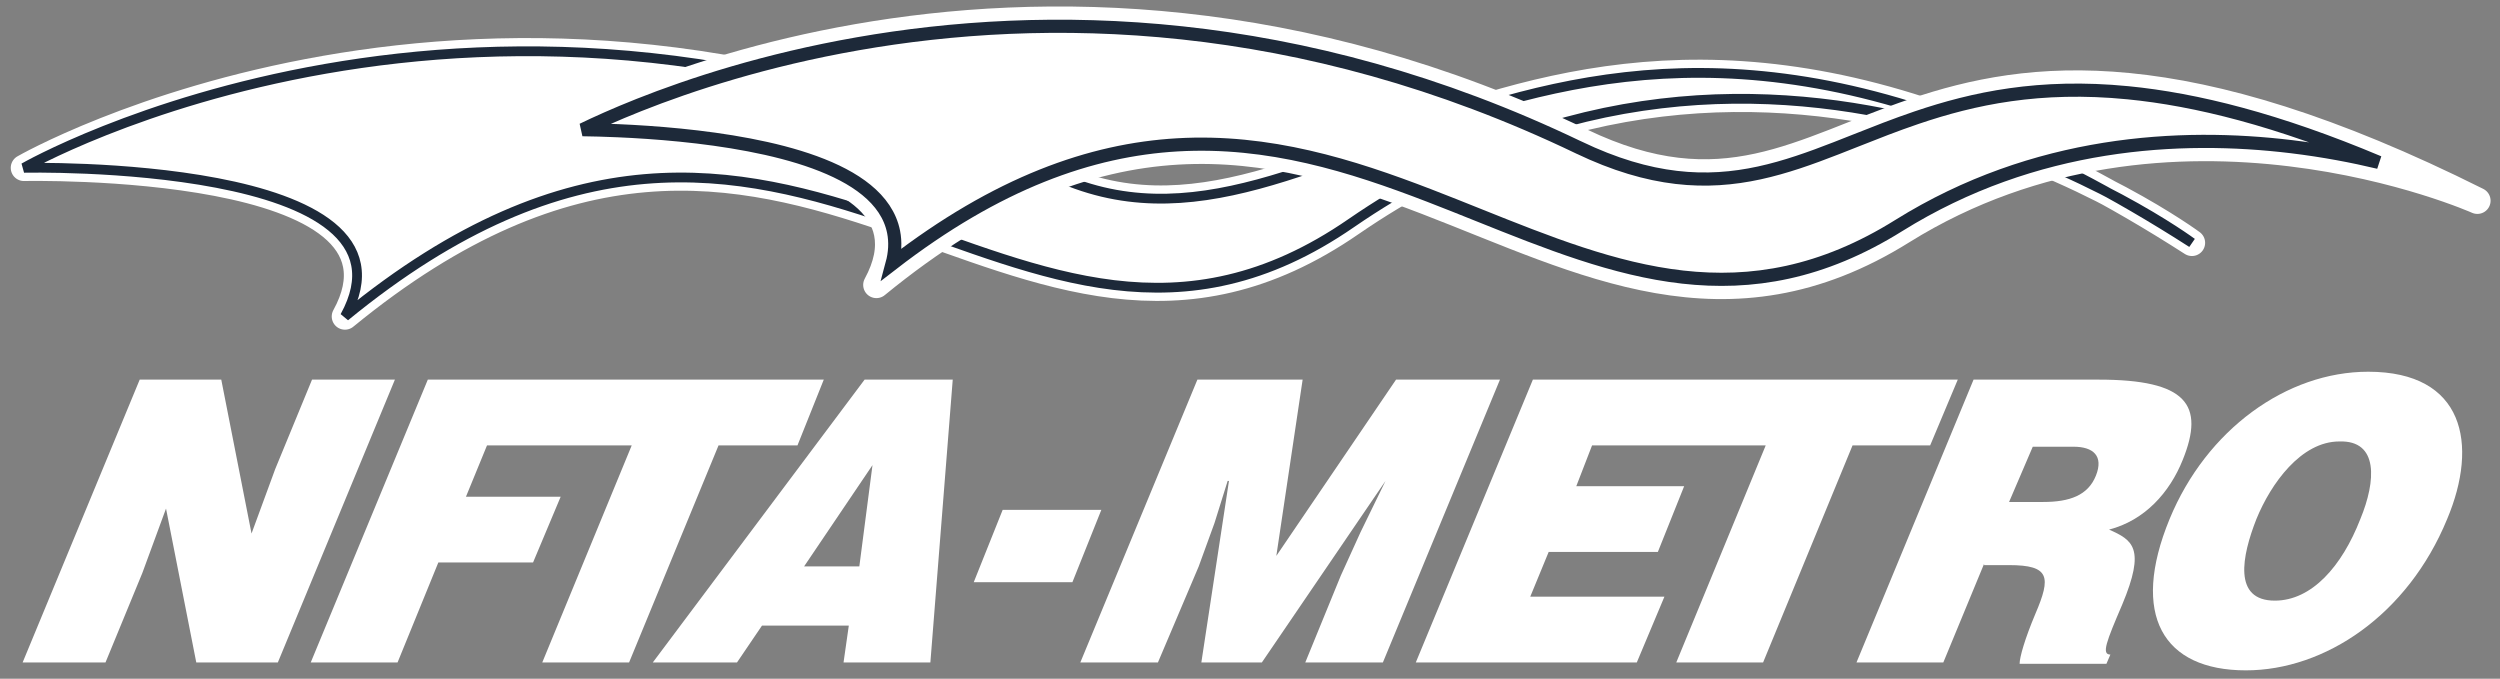
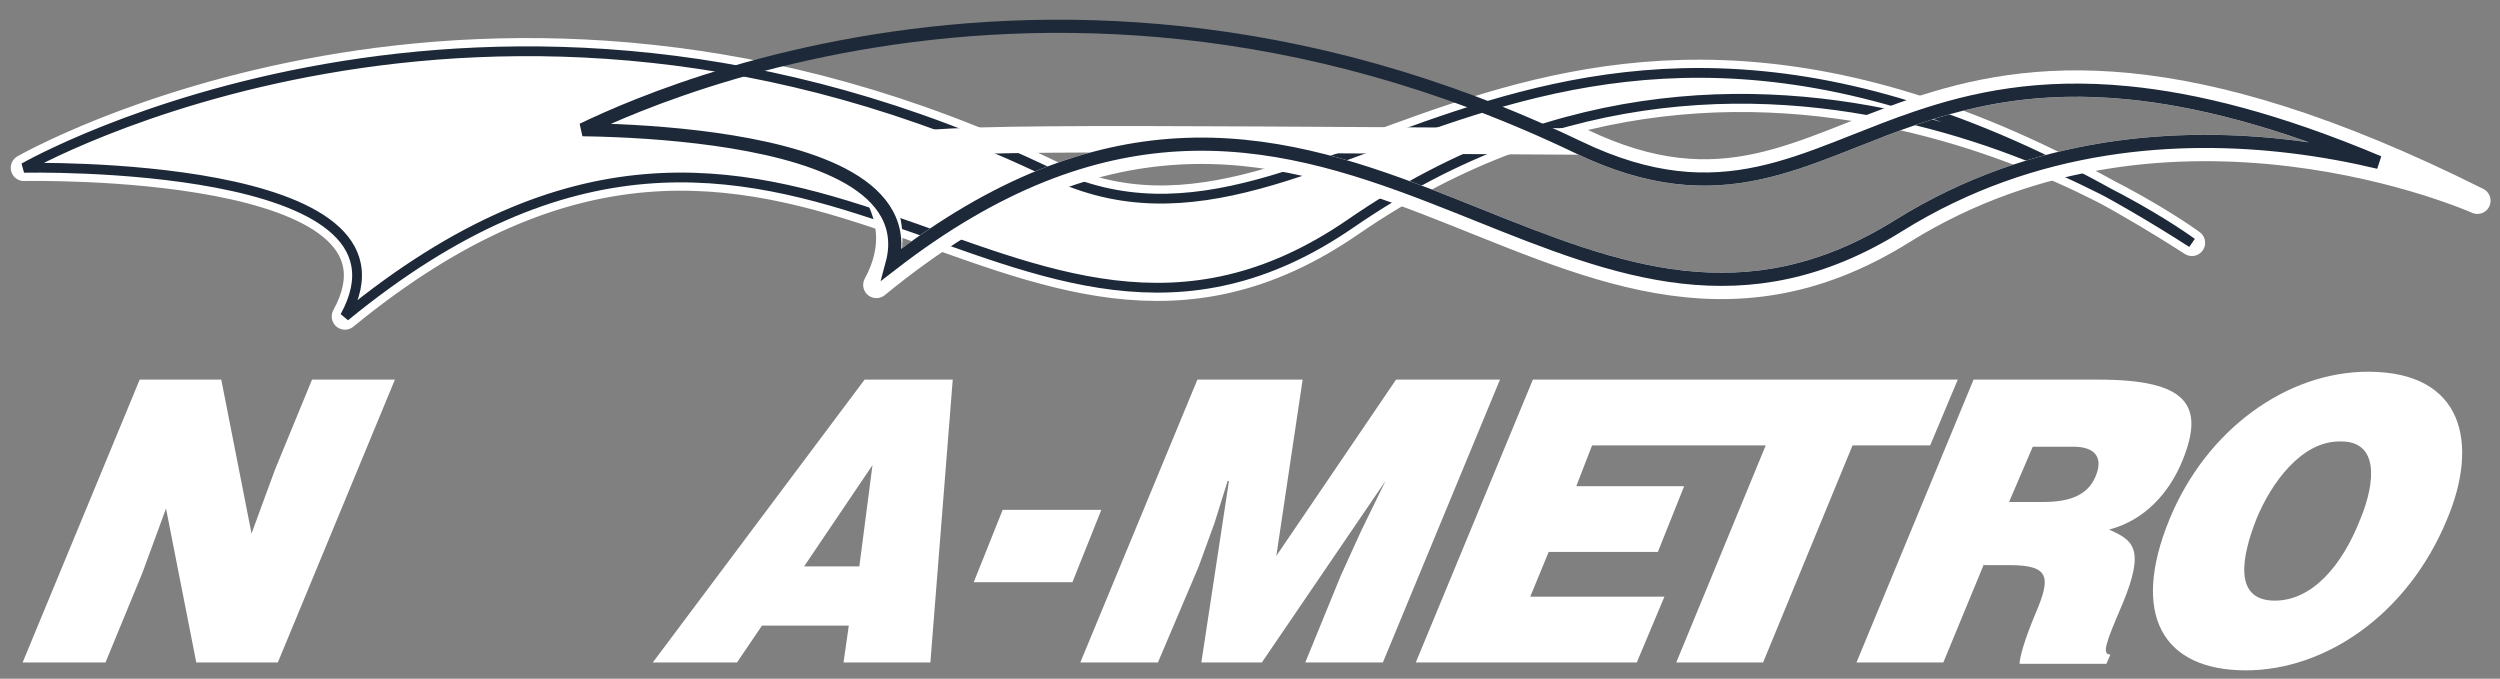
<svg xmlns="http://www.w3.org/2000/svg" width="221" height="60" viewBox="0 0 221 60" fill="none">
  <rect x="0" y="0" width="221" height="60" fill="#808080" stroke="none" />
  <path d="M22.235 47.165L24.328 41.467L27.584 33.559H34.91L24.561 58.562H17.351L14.676 44.956L12.582 50.654L9.326 58.562H2L12.35 33.559H19.56L22.235 47.165Z" fill="white" />
-   <path d="M55.844 39.373L47.936 58.562H55.611L63.519 39.373H70.497L72.822 33.559H37.819L27.469 58.562H35.144L38.749 49.723H47.122L49.564 43.909H41.191L43.052 39.373H55.844Z" fill="white" />
  <path d="M57.707 58.562L76.43 33.559H84.222L82.245 58.562H74.569L75.034 55.305H67.359L65.15 58.562H57.707ZM77.128 41.118L71.081 50.072H75.965L77.128 41.118Z" fill="white" />
  <path d="M86.078 51.468L88.636 45.072H97.358L94.8 51.468H86.078Z" fill="white" />
  <path d="M95.5 58.562L105.85 33.559H115.153L112.827 49.142L123.41 33.559H132.597L122.247 58.562H115.386L118.526 50.886L120.27 47.049L122.48 42.513L111.548 58.562H106.199L108.641 42.513H108.525L107.362 46.235L105.966 50.072L102.361 58.562H95.5Z" fill="white" />
  <path d="M156.09 39.373L148.182 58.562H155.857L163.765 39.373H170.626L173.068 33.559H135.506L125.156 58.562H144.693L147.135 52.747H135.274L136.902 48.793H146.554L148.88 42.978H139.344L140.739 39.373H156.09Z" fill="white" />
  <path d="M175.394 49.84L171.789 58.562H164.113L174.463 33.559H185.511C193.302 33.559 194.931 35.768 192.954 40.653C191.791 43.56 189.581 46.002 186.441 46.816C188.534 47.746 189.697 48.444 187.604 53.445C186.209 56.701 185.743 57.864 186.558 57.864L186.209 58.678H178.533C178.533 58.096 178.999 56.468 179.929 54.259C181.324 51.003 181.208 49.956 177.603 49.956H175.394M177.603 44.374H180.627C182.953 44.374 184.581 43.793 185.278 42.048C185.976 40.304 185.046 39.49 183.301 39.49H179.696L177.603 44.374Z" fill="white" />
  <path d="M216.328 45.886C212.839 54.375 205.513 59.259 198.535 59.259C191.209 59.259 188.302 54.375 191.79 45.886C195.047 37.978 202.14 32.861 209.35 32.861C217.84 32.861 219.119 39.257 216.328 45.886ZM199.466 45.886C198.186 49.142 197.372 53.096 201.094 53.096C204.35 53.096 207.025 50.072 208.653 45.886C210.048 42.513 210.281 38.908 206.792 39.025C203.42 39.025 200.745 42.746 199.466 45.886Z" fill="white" />
  <path d="M30.492 27.977C70.38 -4.701 89.336 40.536 119.455 19.72C156.785 -5.98 193.766 21.465 193.766 21.465C137.481 -14.702 117.827 27.395 92.825 15.301C42.935 -8.655 2.117 14.836 2.117 14.836C2.117 14.836 38.168 14.022 30.492 27.977Z" fill="white" />
  <path d="M30.492 27.977C70.38 -4.701 89.336 40.536 119.455 19.72C156.785 -5.98 193.766 21.465 193.766 21.465C137.481 -14.702 117.827 27.395 92.825 15.301C42.935 -8.655 2.117 14.836 2.117 14.836C2.117 14.836 38.168 14.022 30.492 27.977Z" stroke="white" stroke-width="2.335" stroke-linejoin="round" />
  <path d="M30.492 27.977C70.38 -4.701 89.336 40.536 119.455 19.72C156.785 -5.98 193.766 21.465 193.766 21.465C137.481 -14.702 117.827 27.395 92.825 15.301C42.935 -8.655 2.117 14.836 2.117 14.836C2.117 14.836 38.168 14.022 30.492 27.977Z" fill="white" />
  <path d="M30.492 27.977C70.38 -4.701 89.336 40.536 119.455 19.72C156.785 -5.98 193.766 21.465 193.766 21.465C137.481 -14.702 117.827 27.395 92.825 15.301C42.935 -8.655 2.117 14.836 2.117 14.836C2.117 14.836 38.168 14.022 30.492 27.977Z" stroke="#1D2939" stroke-width="0.865" />
-   <path d="M77.473 25.186C117.361 -7.492 137.13 39.838 168.18 20.418C191.904 5.649 219 17.743 219 17.743C166.901 -8.306 164.808 24.488 139.805 12.51C89.916 -11.446 49.098 12.045 49.098 12.045C49.098 12.045 85.032 11.231 77.473 25.186Z" fill="white" />
-   <path d="M77.473 25.186C117.361 -7.492 137.13 39.838 168.18 20.418C191.904 5.649 219 17.743 219 17.743C166.901 -8.306 164.808 24.488 139.805 12.51C89.916 -11.446 49.098 12.045 49.098 12.045C49.098 12.045 85.032 11.231 77.473 25.186Z" stroke="white" stroke-width="2.335" stroke-linejoin="round" />
+   <path d="M77.473 25.186C117.361 -7.492 137.13 39.838 168.18 20.418C191.904 5.649 219 17.743 219 17.743C166.901 -8.306 164.808 24.488 139.805 12.51C49.098 12.045 85.032 11.231 77.473 25.186Z" stroke="white" stroke-width="2.335" stroke-linejoin="round" />
  <path d="M188.106 8.199C194.132 8.79 201.349 10.591 210.281 14.354C208.023 13.814 205.416 13.311 202.556 12.965C192.737 11.778 179.885 12.446 167.873 19.924L167.872 19.925C154.247 28.447 142.9 23.898 130.697 19.008C129.262 18.432 127.814 17.852 126.35 17.288C119.428 14.621 112.151 12.336 104.073 12.805C96.454 13.248 88.182 16.136 78.854 23.343C79.127 22.334 79.169 21.387 78.994 20.502C78.702 19.021 77.822 17.798 76.596 16.795C74.171 14.811 70.263 13.584 66.229 12.811C62.171 12.033 57.884 11.697 54.62 11.555C53.421 11.502 52.358 11.476 51.493 11.464C52.683 10.888 54.358 10.127 56.469 9.289C61.045 7.473 67.668 5.298 75.843 3.867C92.19 1.005 114.739 1.119 139.553 13.034L139.554 13.034C145.92 16.084 150.871 16.297 155.524 15.286C157.834 14.784 160.059 13.984 162.324 13.103C162.898 12.88 163.474 12.651 164.055 12.421C165.777 11.739 167.541 11.04 169.428 10.4C174.451 8.697 180.294 7.433 188.106 8.199Z" stroke="#1D2939" stroke-width="1.163" />
</svg>